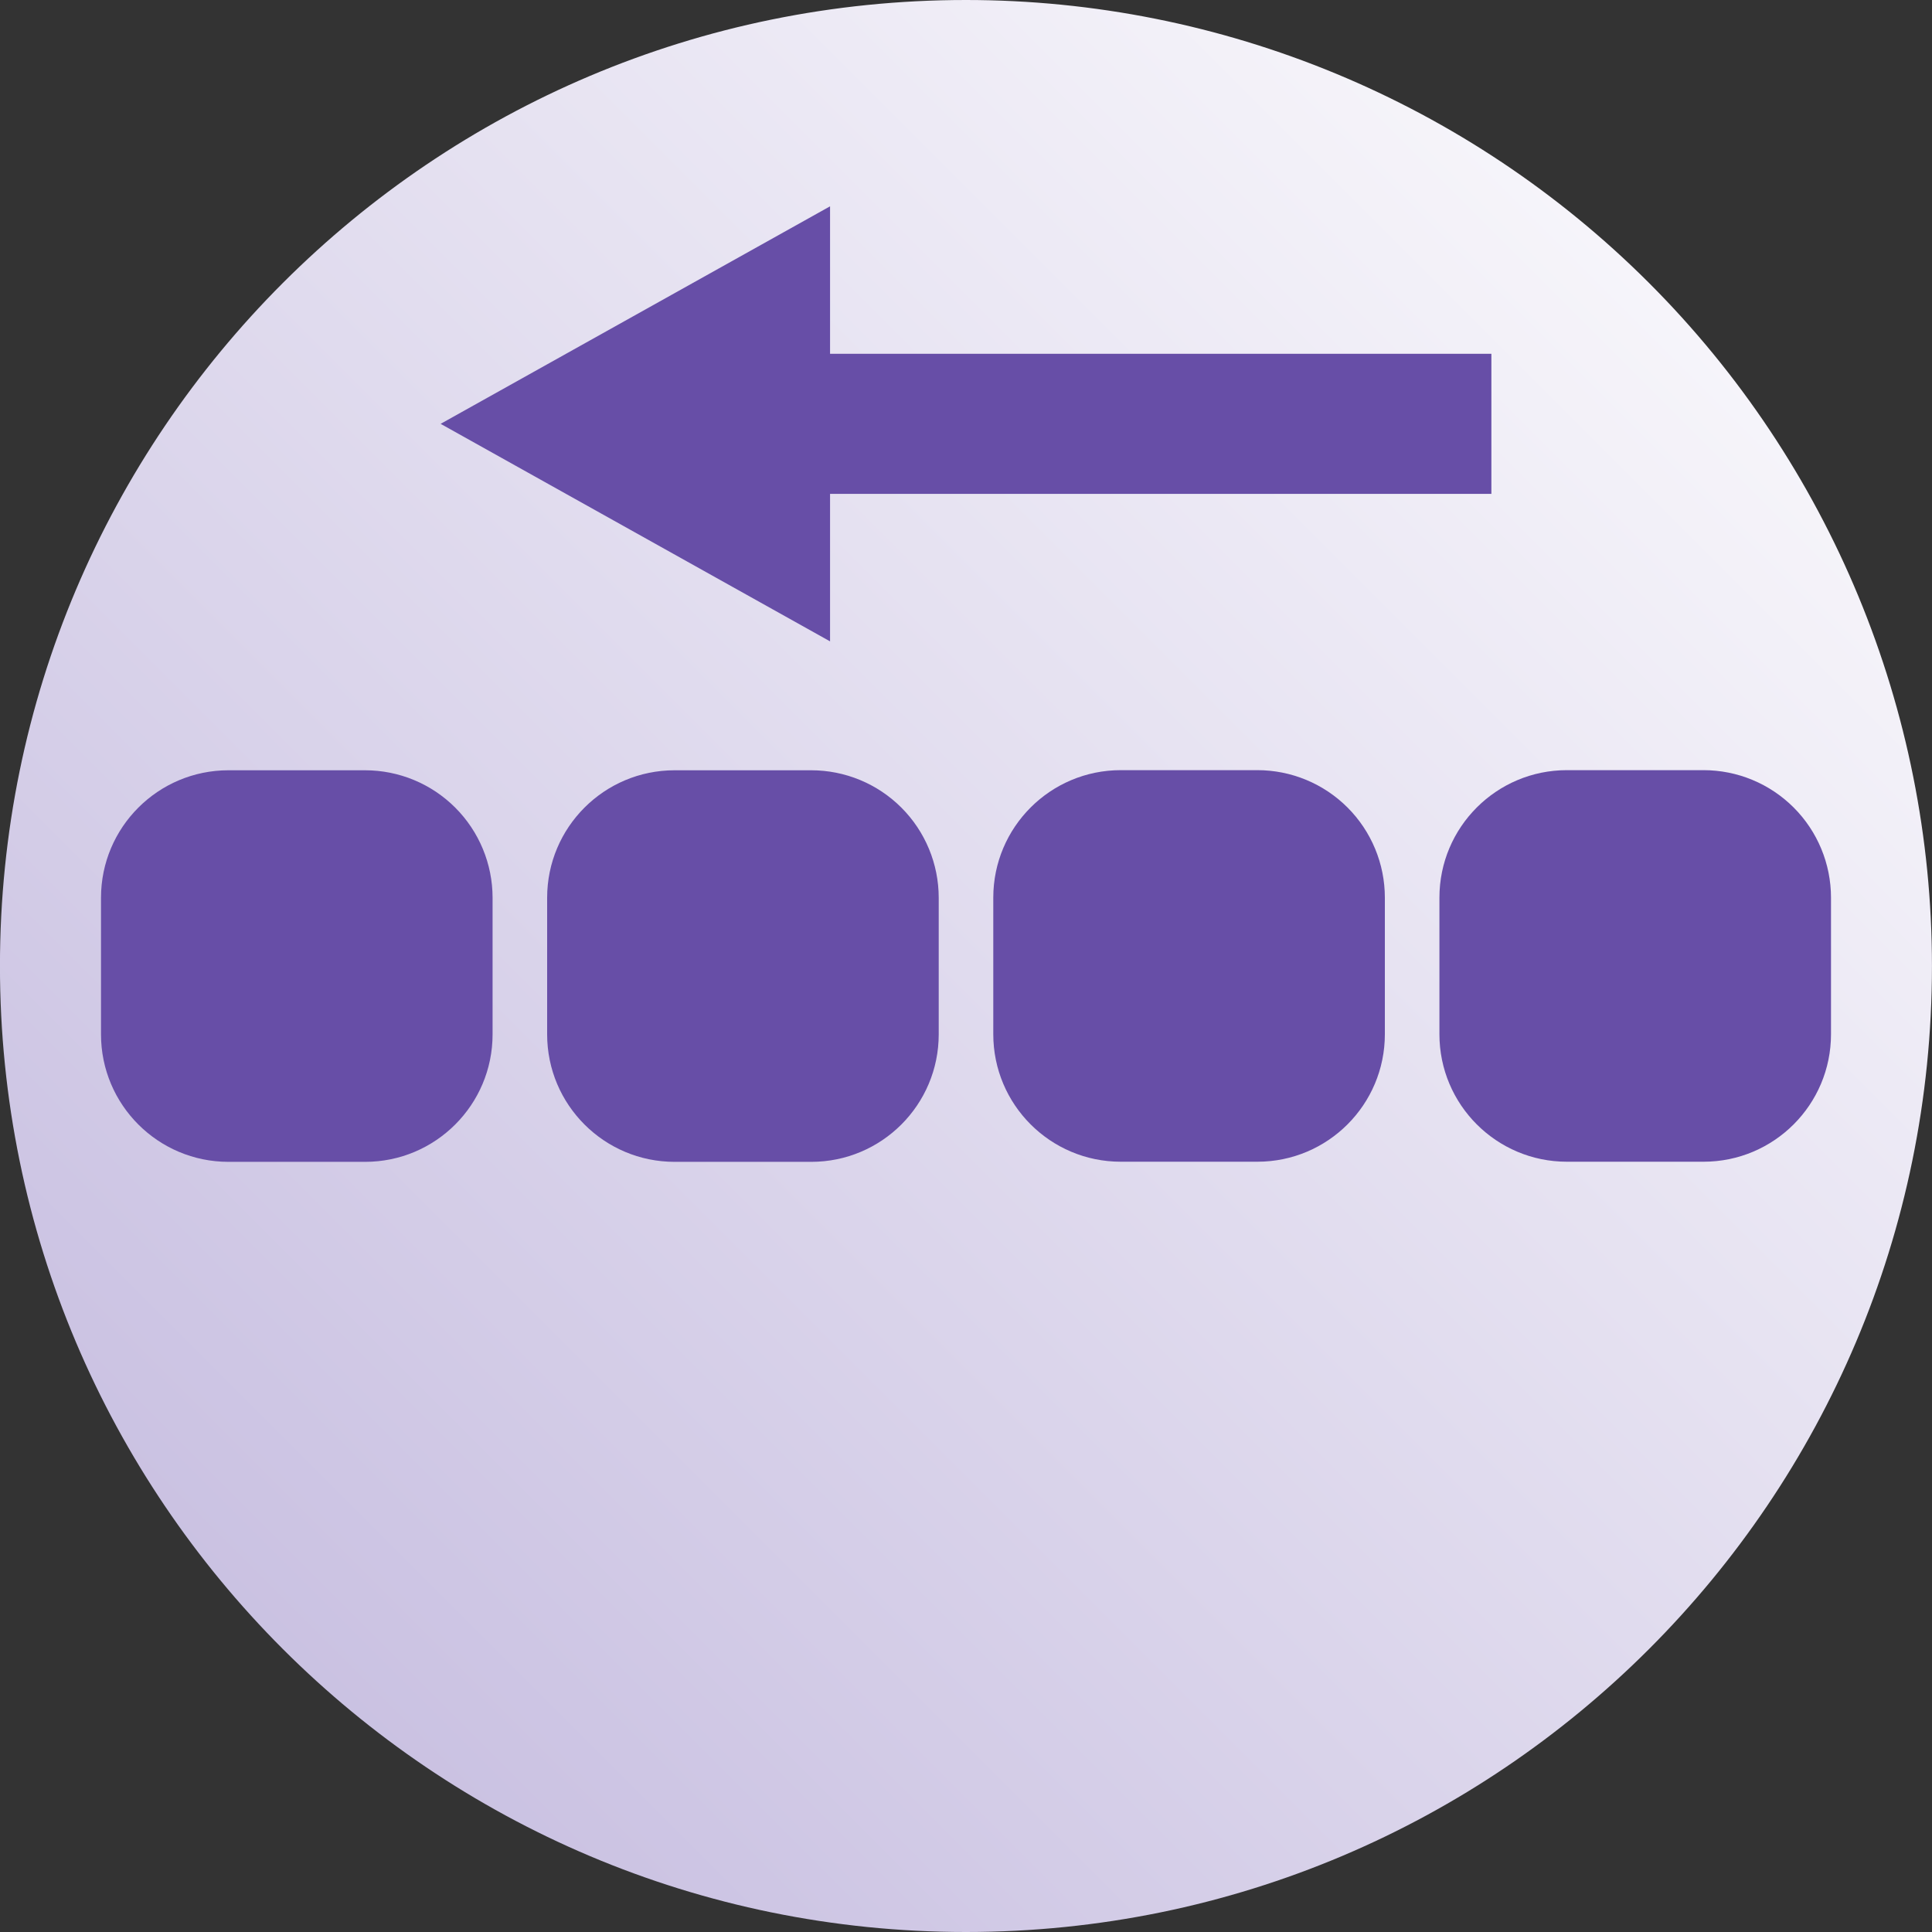
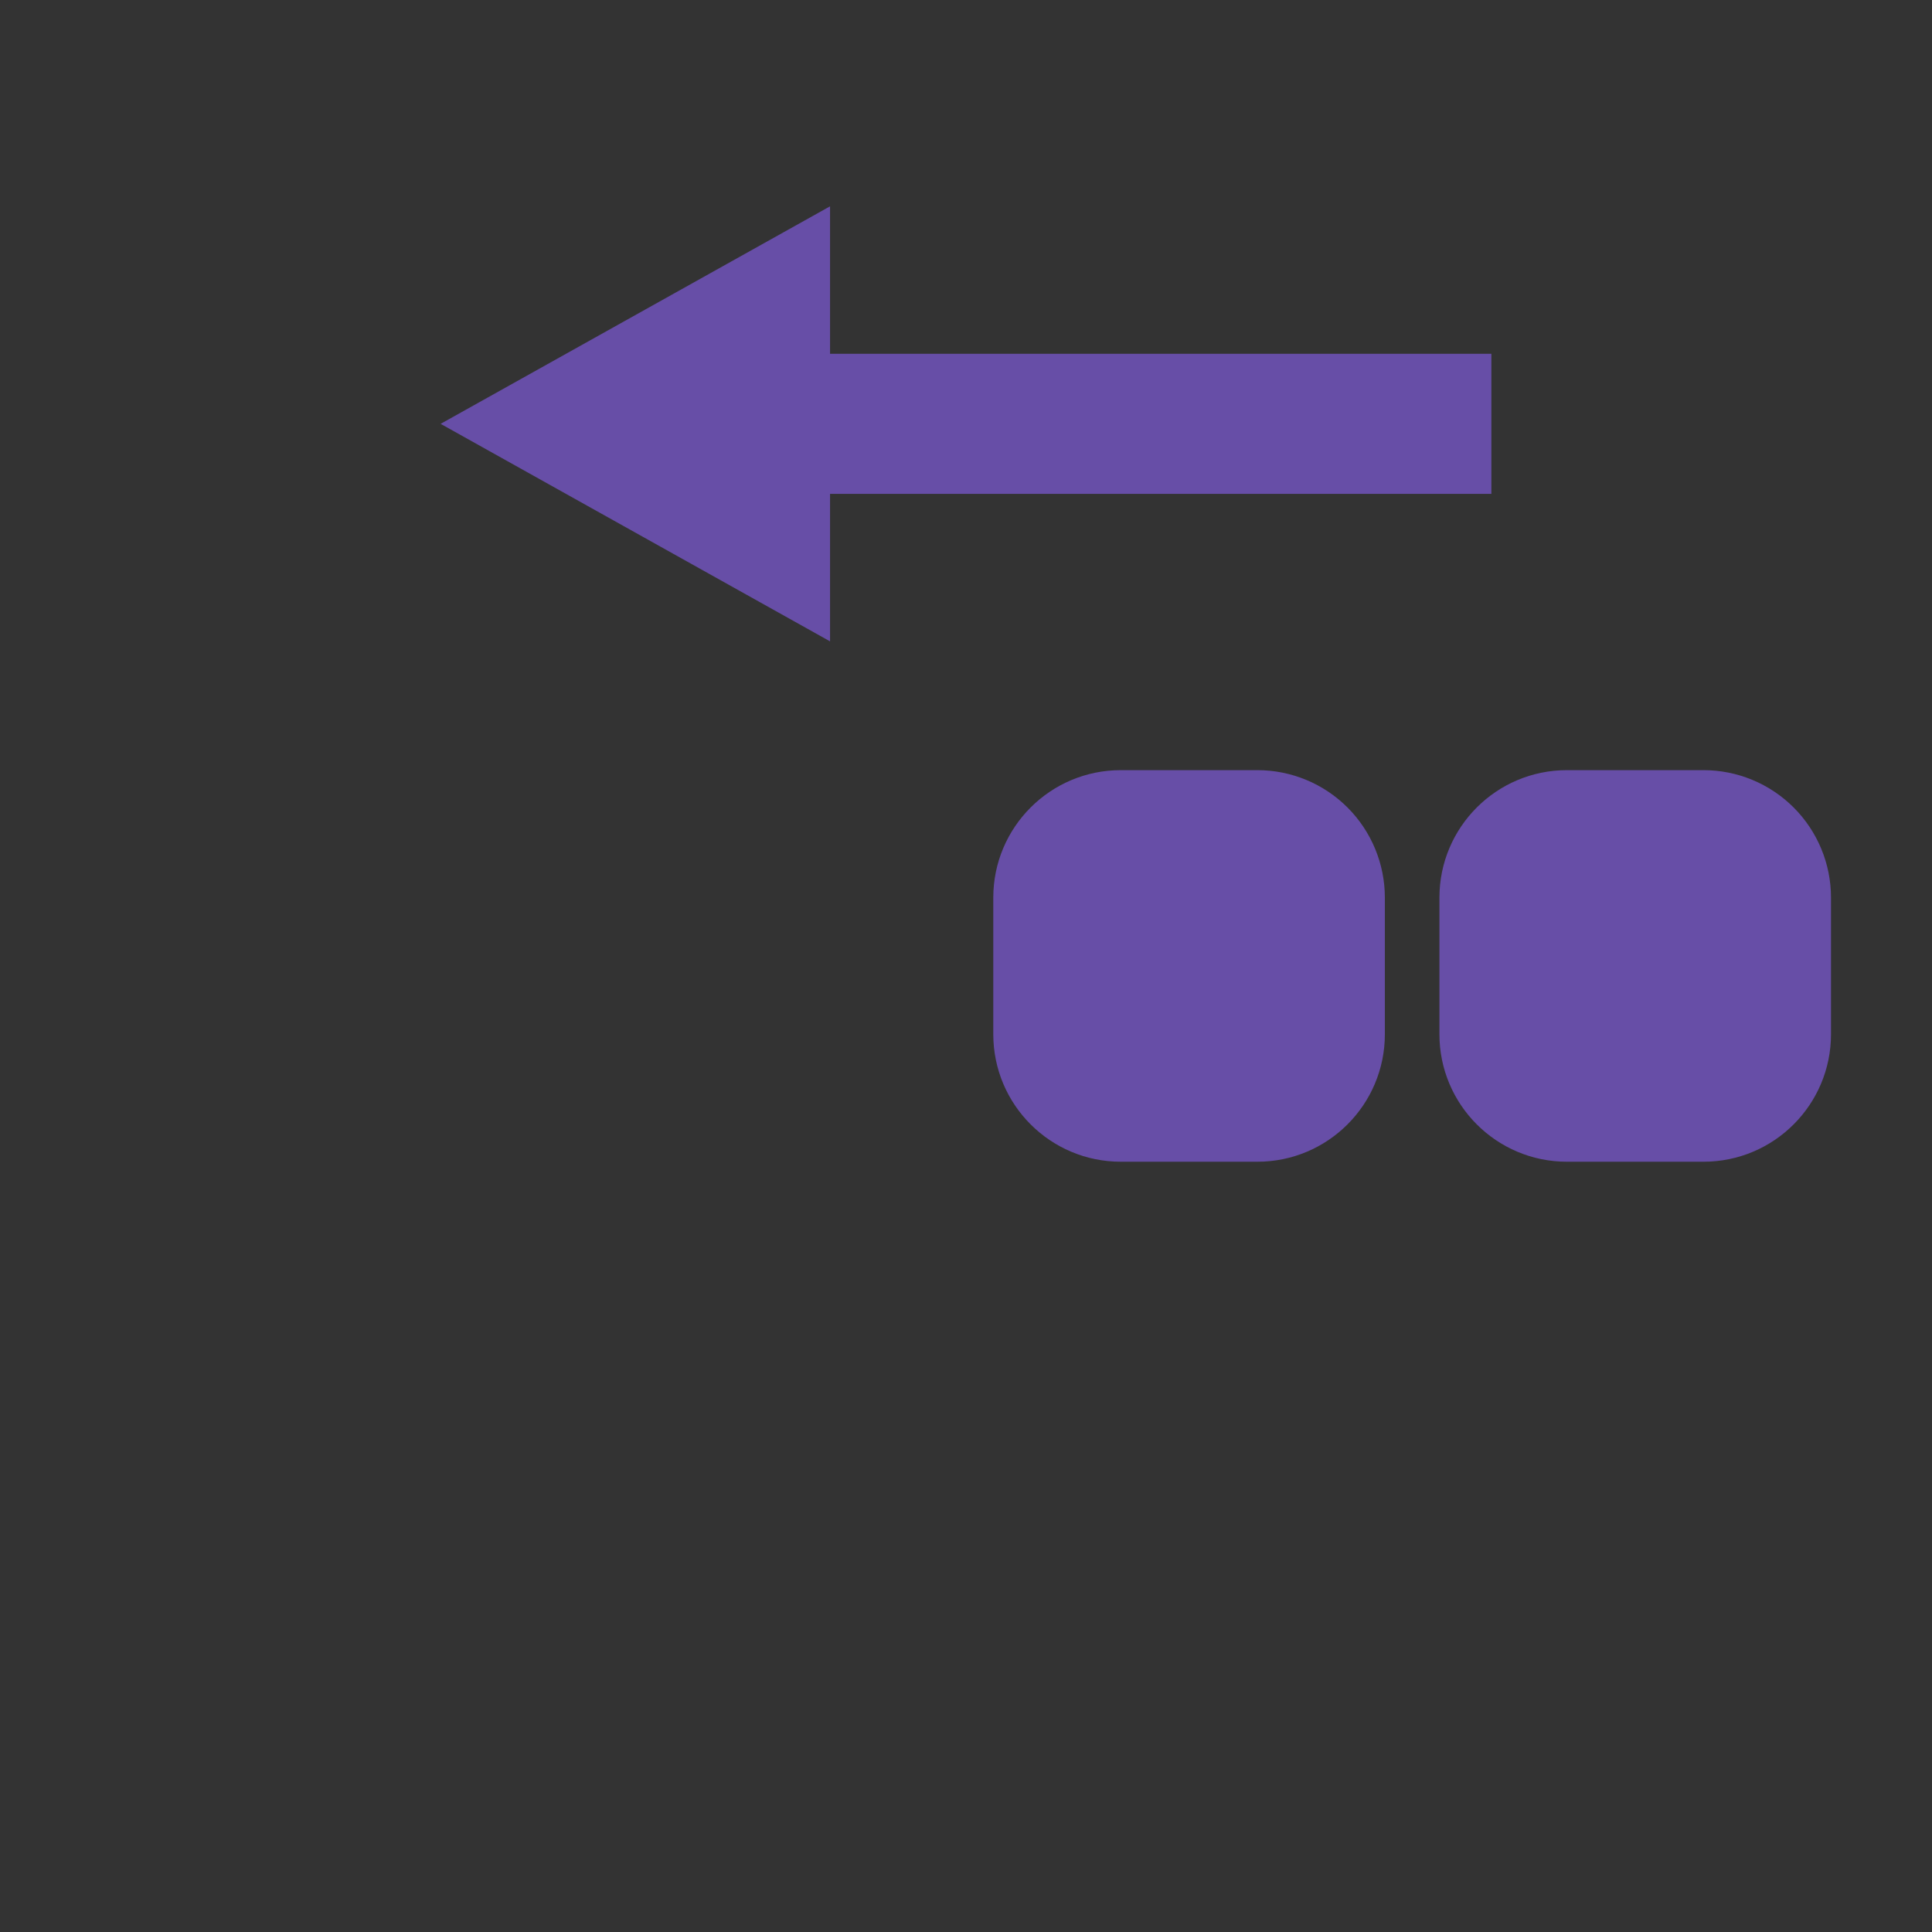
<svg xmlns="http://www.w3.org/2000/svg" version="1.1" viewBox="0.0 0.0 529.134 529.134" fill="none" stroke="none" stroke-linecap="square" stroke-miterlimit="10">
  <rect x="0.0" y="0.0" width="529.134" height="529.134" fill="#333333" stroke="none" />
  <clipPath id="g39c99fc556d_0_168.0">
    <path d="m0 0l529.134 0l0 529.134l-529.134 0l0 -529.134z" clip-rule="nonzero" />
  </clipPath>
  <g clip-path="url(#g39c99fc556d_0_168.0)">
-     <path fill="#000000" fill-opacity="0.0" d="m0 0l529.134 0l0 529.134l-529.134 0z" fill-rule="evenodd" />
    <defs>
      <linearGradient id="g39c99fc556d_0_168.1" gradientUnits="userSpaceOnUse" gradientTransform="matrix(27.355 0.0 0.0 27.355 0.0 0.0)" spreadMethod="pad" x1="9.671" y1="-9.672" x2="-9.672" y2="9.671">
        <stop offset="0.0" stop-color="#ffffff" />
        <stop offset="1.0" stop-color="#c1b7dd" />
      </linearGradient>
    </defs>
-     <path fill="url(#g39c99fc556d_0_168.1)" d="m-0.012 264.567l0 0c0 -146.116 118.451 -264.567 264.567 -264.567l0 0c70.168 0 137.461 27.874 187.077 77.49c49.616 49.616 77.49 116.91 77.49 187.077l0 0c0 146.116 -118.451 264.567 -264.567 264.567l0 0c-146.116 0 -264.567 -118.451 -264.567 -264.567z" fill-rule="evenodd" />
-     <path fill="#674ea7" d="m27.662 245.882l0 0c0 -19.286 15.635 -34.921 34.921 -34.921l37.402 0l0 0c9.262 0 18.144 3.679 24.693 10.228c6.549 6.549 10.228 15.431 10.228 24.693l0 37.402c0 19.286 -15.635 34.921 -34.921 34.921l-37.402 0c-19.286 0 -34.921 -15.635 -34.921 -34.921z" fill-rule="evenodd" />
-     <path fill="#674ea7" d="m149.851 245.882l0 0c0 -19.286 15.635 -34.921 34.921 -34.921l37.402 0l0 0c9.262 0 18.144 3.679 24.693 10.228c6.549 6.549 10.228 15.431 10.228 24.693l0 37.402c0 19.286 -15.635 34.921 -34.921 34.921l-37.402 0c-19.286 0 -34.921 -15.635 -34.921 -34.921z" fill-rule="evenodd" />
    <path fill="#674ea7" d="m272.039 245.849l0 0c0 -19.286 15.635 -34.921 34.921 -34.921l37.402 0l0 0c9.262 0 18.144 3.679 24.693 10.228c6.549 6.549 10.228 15.431 10.228 24.693l0 37.402c0 19.286 -15.635 34.921 -34.921 34.921l-37.402 0c-19.286 0 -34.921 -15.635 -34.921 -34.921z" fill-rule="evenodd" />
    <path fill="#674ea7" d="m394.228 245.849l0 0c0 -19.286 15.635 -34.921 34.921 -34.921l37.402 0l0 0c9.262 0 18.144 3.679 24.693 10.228c6.549 6.549 10.228 15.431 10.228 24.693l0 37.402c0 19.286 -15.635 34.921 -34.921 34.921l-37.402 0c-19.286 0 -34.921 -15.635 -34.921 -34.921z" fill-rule="evenodd" />
    <path fill="#674ea7" d="m227.333 56.506l0 40.389l181.124 0l0 38.372l-181.124 0l0 40.389l-106.656 -59.575z" fill-rule="evenodd" />
  </g>
</svg>